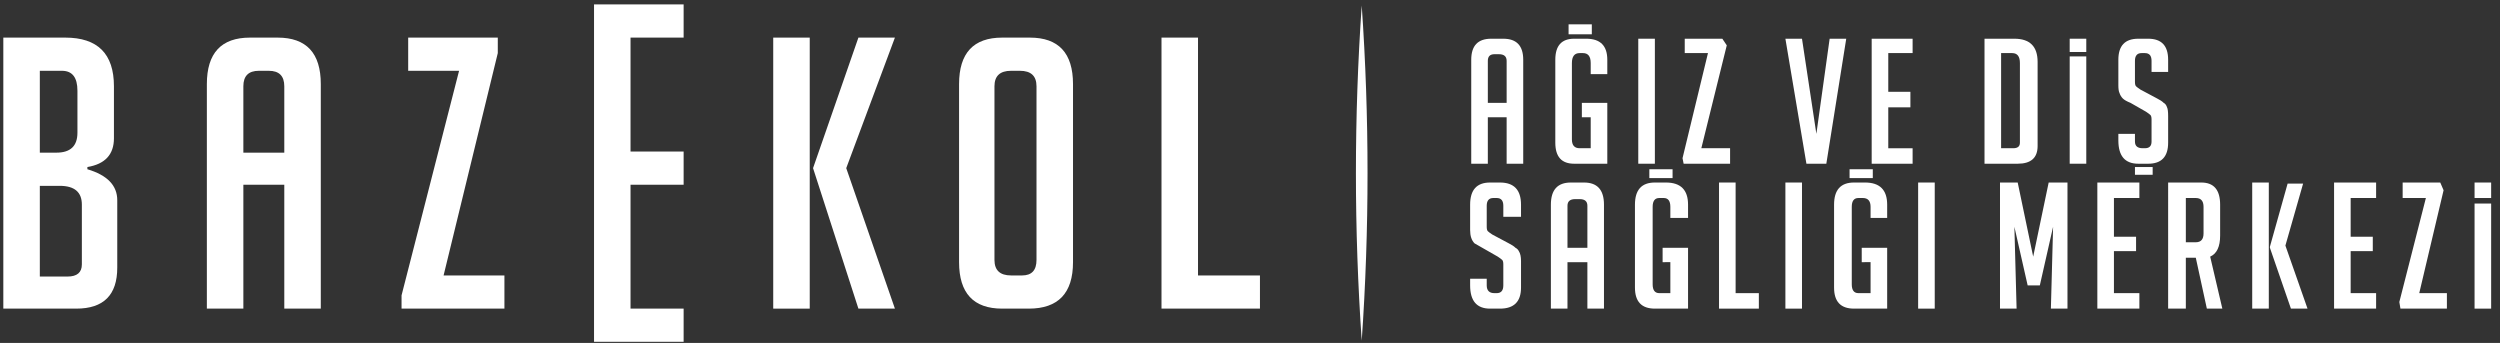
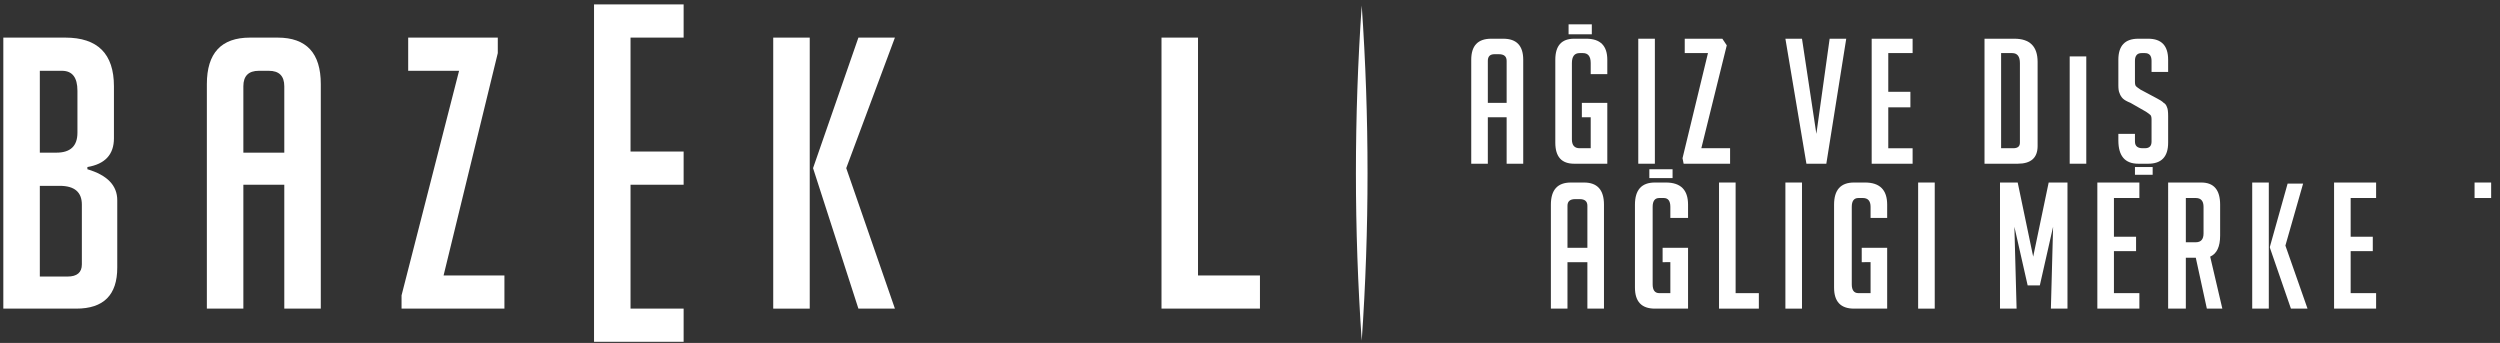
<svg xmlns="http://www.w3.org/2000/svg" version="1.2" viewBox="0 0 226 31" width="226" height="31">
  <rect x="0" y="0" width="226" height="31" fill="#333333" stroke="none" />
  <title>Vector Smart Object</title>
  <style>
		.s0 { fill: #ffffff } 
	</style>
  <g id="Layer 1">
    <g id="&lt;Group&gt;">
      <path id="&lt;Path&gt;" class="s0" d="m123.1 0.5c0.7 10.1 0.7 20.2 0 30.3-0.7-10.1-0.7-20.2 0-30.3z" />
      <g id="&lt;Group&gt;">
        <path id="&lt;Compound Path&gt;" fill-rule="evenodd" class="s0" d="m134.5 14.8h-1.5v-9.4q0-1.9 1.8-1.9h1.1q1.8 0 1.8 1.9v9.4h-1.5v-4.2h-1.7zm1.7-5.5v-3.8q0-0.6-0.7-0.6h-0.4q-0.6 0-0.6 0.6v3.8z" />
        <path id="&lt;Compound Path&gt;" class="s0" d="m143 10.6v-1.3h2.3v5.5h-3q-1.7 0-1.7-1.9v-7.5q0-1.9 1.7-1.9h1.1q1.9 0 1.9 1.9v1.3h-1.5v-1q0-0.9-0.7-0.9h-0.3q-0.7 0-0.7 0.9v6.9q0 0.8 0.7 0.8h1v-2.8z" />
        <path id="&lt;Compound Path&gt;" class="s0" d="m148.1 14.8v-11.3h1.5v11.3z" />
        <path id="&lt;Compound Path&gt;" class="s0" d="m153.8 13.4h2.6v1.4h-4.2l-0.1-0.5 2.3-9.5h-2.1v-1.3h3.4l0.4 0.6z" />
      </g>
      <g id="&lt;Group&gt;">
        <path id="&lt;Compound Path&gt;" class="s0" d="m166.9 3.5l-1.8 11.3h-1.8l-1.9-11.3h1.5l1.3 8.6 1.2-8.6z" />
        <path id="&lt;Compound Path&gt;" class="s0" d="m169.2 14.8v-11.3h3.7v1.3h-2.2v3.5h2v1.4h-2v3.7h2.2v1.4z" />
      </g>
      <g id="&lt;Group&gt;">
        <path id="&lt;Compound Path&gt;" fill-rule="evenodd" class="s0" d="m179.4 14.8v-11.3h2.7q2.1 0 2.1 2.1v7.6q0 1.6-1.8 1.6zm1.5-1.4h1.1q0.6 0 0.6-0.5v-7.2q0-0.9-0.7-0.9h-1z" />
        <path id="&lt;Compound Path&gt;" class="s0" d="m194.5 6.5v-1q0-0.7-0.6-0.7h-0.3q-0.6 0-0.6 0.7v1.9q0 0.3 0.1 0.4 0.1 0.1 0.4 0.3l1.5 0.8q0.4 0.2 0.6 0.4 0.2 0.1 0.3 0.4 0.1 0.2 0.1 0.8v2.4q0 1.9-1.8 1.9h-0.9q-1.8 0-1.8-2.1v-0.6h1.5v0.7q0 0.6 0.7 0.6h0.2q0.6 0 0.6-0.6v-2q0-0.3-0.1-0.4-0.1-0.1-0.4-0.3l-1.4-0.8q-0.5-0.2-0.7-0.4-0.2-0.2-0.3-0.5-0.1-0.2-0.1-0.7v-2.3q0-1.9 1.8-1.9h0.9q1.8 0 1.8 1.9v1.1z" />
      </g>
      <g id="&lt;Group&gt;">
-         <path id="&lt;Compound Path&gt;" class="s0" d="m135.9 19.6v-1q0-0.7-0.6-0.7h-0.3q-0.6 0-0.6 0.7v1.9q0 0.3 0.1 0.4 0.1 0.1 0.4 0.3l1.5 0.8q0.4 0.2 0.6 0.4 0.2 0.1 0.3 0.3 0.2 0.3 0.2 0.9v2.4q0 1.9-1.9 1.9h-0.9q-1.8 0-1.8-2.1v-0.6h1.5v0.6q0 0.7 0.7 0.7h0.2q0.6 0 0.6-0.7v-1.9q0-0.3-0.1-0.4-0.1-0.1-0.4-0.3l-1.4-0.8q-0.5-0.3-0.7-0.4-0.2-0.2-0.3-0.5-0.1-0.3-0.1-0.7v-2.3q0-2 1.8-2h0.9q1.9 0 1.9 2v1.1z" />
        <path id="&lt;Compound Path&gt;" fill-rule="evenodd" class="s0" d="m141.7 27.9h-1.5v-9.4q0-2 1.8-2h1.2q1.8 0 1.8 2v9.4h-1.5v-4.2h-1.8zm1.8-5.5v-3.8q0-0.6-0.7-0.6h-0.4q-0.7 0-0.7 0.6v3.8z" />
        <path id="&lt;Compound Path&gt;" class="s0" d="m150.3 23.7v-1.3h2.3v5.5h-3q-1.8 0-1.8-1.9v-7.5q0-2 1.8-2h1q2 0 2 2v1.2h-1.6v-1q0-0.8-0.6-0.8h-0.4q-0.6 0-0.6 0.8v7q0 0.8 0.6 0.8h1v-2.8z" />
        <path id="&lt;Compound Path&gt;" class="s0" d="m159 27.9h-3.6v-11.4h1.5v10h2.1z" />
        <path id="&lt;Compound Path&gt;" class="s0" d="m161.4 27.9v-11.4h1.5v11.4z" />
        <path id="&lt;Compound Path&gt;" class="s0" d="m168.3 23.7v-1.3h2.3v5.5h-3q-1.8 0-1.8-1.9v-7.5q0-2 1.8-2h1q2 0 2 2v1.2h-1.5v-1q0-0.8-0.7-0.8h-0.4q-0.6 0-0.6 0.8v7q0 0.8 0.6 0.8h1.1v-2.8z" />
        <path id="&lt;Compound Path&gt;" class="s0" d="m173.4 27.9v-11.4h1.5v11.4z" />
      </g>
      <g id="&lt;Group&gt;">
        <path id="&lt;Compound Path&gt;" class="s0" d="m183.8 23.2l1.4-6.7h1.7v11.4h-1.5l0.2-7.4-1.2 5.3h-1.1l-1.2-5.3 0.2 7.4h-1.5v-11.4h1.6z" />
      </g>
      <g id="&lt;Group&gt;">
        <path id="&lt;Compound Path&gt;" class="s0" d="m189.6 27.9v-11.4h3.8v1.4h-2.3v3.5h2v1.3h-2v3.8h2.3v1.4z" />
        <path id="&lt;Compound Path&gt;" fill-rule="evenodd" class="s0" d="m196 16.5h3q1.7 0 1.7 2v2.8q0 1.5-0.9 1.9l1.1 4.7h-1.4l-1-4.6h-0.9v4.6h-1.6zm1.6 5.4h0.9q0.7 0 0.7-0.8v-2.4q0-0.8-0.7-0.8h-0.9z" />
        <path id="&lt;Compound Path&gt;" class="s0" d="m205.1 27.9h-1.5v-11.4h1.5zm3.5 0h-1.5l-1.9-5.5v-0.1l1.6-5.7h1.4l-1.6 5.6z" />
        <path id="&lt;Compound Path&gt;" class="s0" d="m211 27.9v-11.4h3.8v1.4h-2.3v3.5h2v1.3h-2v3.8h2.3v1.4z" />
-         <path id="&lt;Compound Path&gt;" class="s0" d="m218.7 26.5h2.5v1.4h-4.2l-0.1-0.6 2.4-9.4h-2.1v-1.4h3.4l0.3 0.7z" />
      </g>
      <g id="&lt;Group&gt;">
        <path id="&lt;Path&gt;" class="s0" d="m225.2 17.9v-1.4h-1.5v1.4z" />
-         <path id="&lt;Path&gt;" class="s0" d="m223.7 18.4v9.5h1.5v-9.5z" />
      </g>
      <path id="&lt;Path&gt;" class="s0" d="m194.6 15.1h-1.6v0.7h1.6z" />
      <path id="&lt;Path&gt;" class="s0" d="m143.9 2.2h-2.1v0.9h2.1z" />
      <path id="&lt;Path&gt;" class="s0" d="m151.2 15.3h-2.1v0.8h2.1z" />
-       <path id="&lt;Path&gt;" class="s0" d="m169.3 15.3h-2.1v0.8h2.1z" />
      <g id="&lt;Group&gt;">
-         <path id="&lt;Path&gt;" class="s0" d="m188.6 4.7v-1.2h-1.5v1.2z" />
+         <path id="&lt;Path&gt;" class="s0" d="m188.6 4.7v-1.2v1.2z" />
        <path id="&lt;Path&gt;" class="s0" d="m187.1 5.1v9.7h1.5v-9.7z" />
      </g>
      <path id="&lt;Compound Path&gt;" fill-rule="evenodd" class="s0" d="m7.9 15.3q2.7 0.8 2.7 2.8v6.1q0 3.7-3.7 3.7h-6.6v-24.5h5.6q4.4 0 4.4 4.4v4.7q0 2.2-2.4 2.6zm-4.3-1.5h1.5q1.9 0 1.9-1.8v-3.8q0-1.8-1.4-1.8h-2zm0 11.2h2.5q1.3 0 1.3-1.1v-5.4q0-1.7-2-1.7h-1.8z" />
      <path id="&lt;Compound Path&gt;" fill-rule="evenodd" class="s0" d="m22 27.9h-3.3v-20.3q0-4.2 3.9-4.2h2.5q3.9 0 3.9 4.2v20.3h-3.3v-11.2h-3.7zm3.7-14.1v-6q0-1.4-1.4-1.4h-0.9q-1.4 0-1.4 1.4v6z" />
      <path id="&lt;Path&gt;" class="s0" d="m53.7 30.9v-30.5h8.1v3h-4.8v10.3h4.8v3h-4.8v11.2h4.8v3z" />
      <path id="&lt;Path&gt;" class="s0" d="m73.2 27.9h-3.3v-24.5h3.3z" />
-       <path id="&lt;Compound Path&gt;" fill-rule="evenodd" class="s0" d="m90.6 27.9q-3.9 0-3.9-4.2v-16.1q0-4.2 3.9-4.2h2.5q3.9 0 3.9 4.2v16.1q0 4.2-4 4.2zm0.8-3h1q1.3 0 1.3-1.4v-15.7q0-1.4-1.5-1.4h-0.8q-1.5 0-1.5 1.4v15.7q0 1.4 1.5 1.4z" />
      <path id="&lt;Path&gt;" class="s0" d="m113.9 27.9h-8.9v-24.5h3.3v21.5h5.6z" />
      <path id="&lt;Path&gt;" class="s0" d="m45 4.8v-1.4h-8.1v3h4.6l-5.2 20.3v1.2h9.3v-3h-5.5z" />
      <path id="&lt;Path&gt;" class="s0" d="m76.5 15.2l4.4-11.8h-3.3l-4.1 11.8 4.1 12.7h3.3z" />
    </g>
  </g>
</svg>